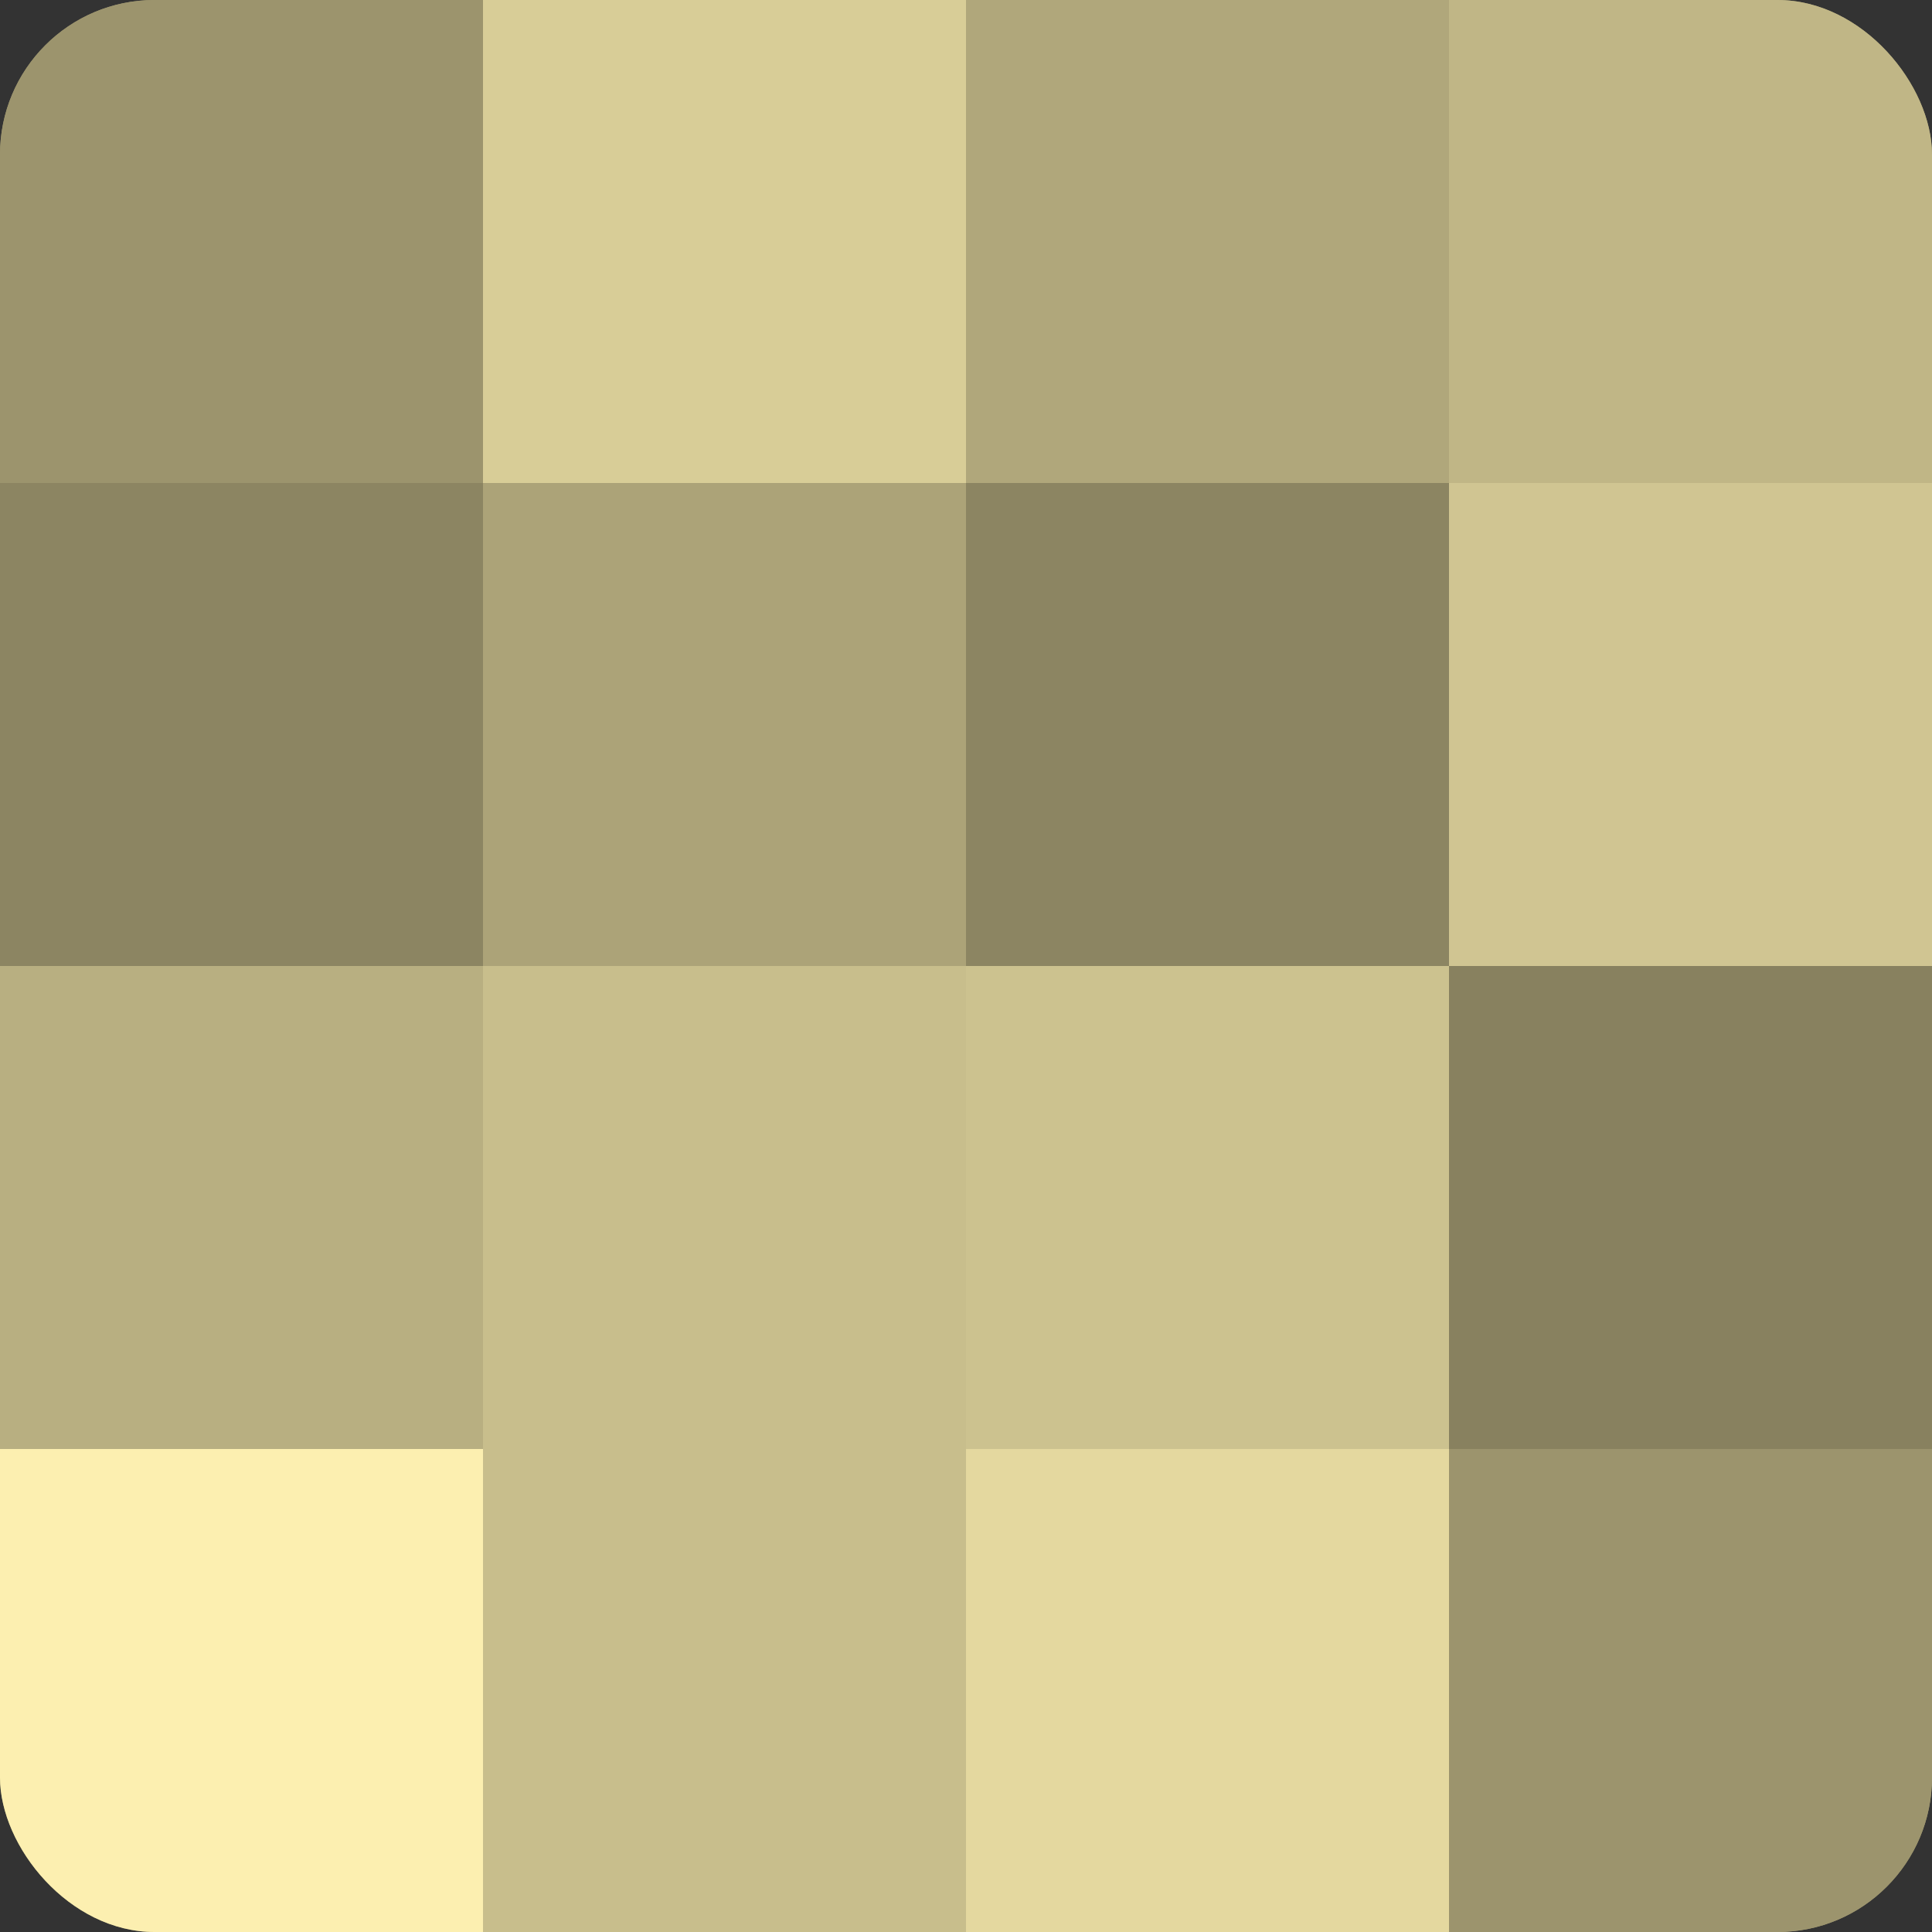
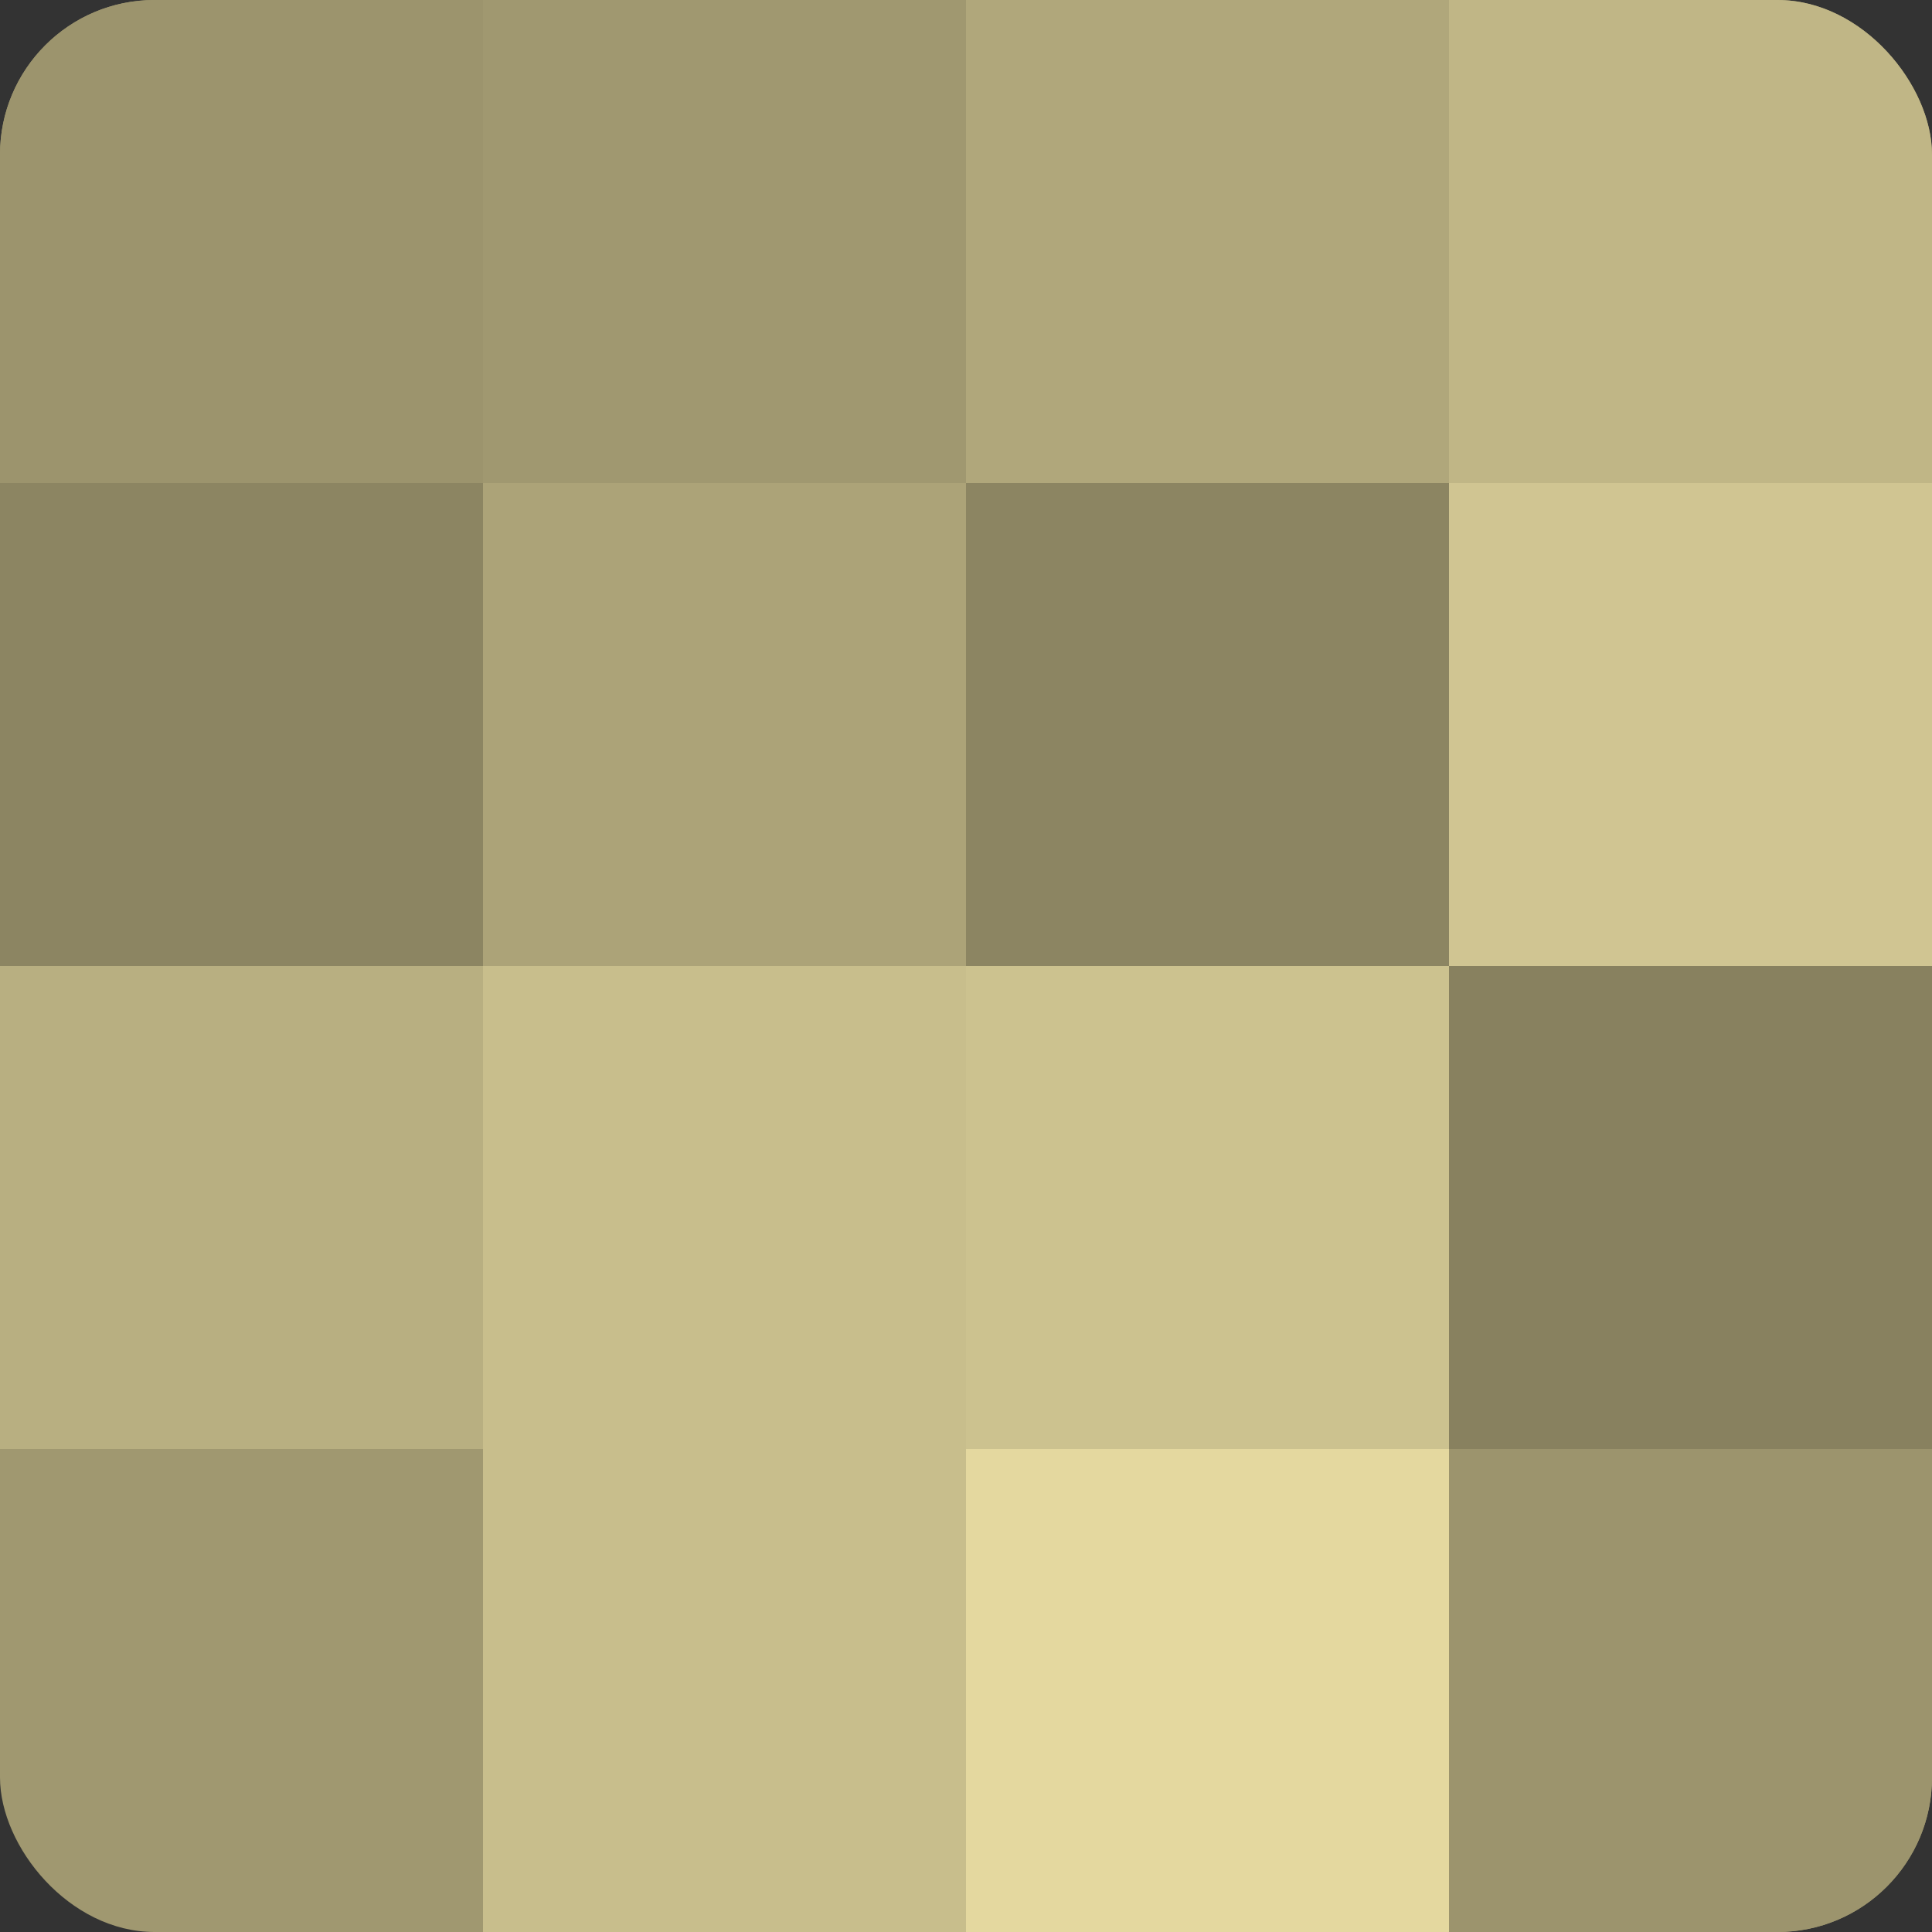
<svg xmlns="http://www.w3.org/2000/svg" width="60" height="60" viewBox="0 0 100 100" preserveAspectRatio="xMidYMid meet">
  <rect x="0" y="0" width="100" height="100" fill="#333333" stroke="none" />
  <defs>
    <clipPath id="c" width="100" height="100">
      <rect width="100" height="100" rx="8" ry="8" />
    </clipPath>
  </defs>
  <g clip-path="url(#c)">
    <rect width="100" height="100" fill="#a09870" />
    <rect width="25" height="25" fill="#9c946d" />
    <rect y="25" width="25" height="25" fill="#8c8562" />
    <rect y="50" width="25" height="25" fill="#b8af81" />
-     <rect y="75" width="25" height="25" fill="#fcefb0" />
-     <rect x="25" width="25" height="25" fill="#d8cd97" />
    <rect x="25" y="25" width="25" height="25" fill="#aca378" />
    <rect x="25" y="50" width="25" height="25" fill="#c8be8c" />
    <rect x="25" y="75" width="25" height="25" fill="#c8be8c" />
    <rect x="50" width="25" height="25" fill="#b0a77b" />
    <rect x="50" y="25" width="25" height="25" fill="#8c8562" />
    <rect x="50" y="50" width="25" height="25" fill="#ccc28f" />
    <rect x="50" y="75" width="25" height="25" fill="#e4d89f" />
    <rect x="75" width="25" height="25" fill="#c0b686" />
    <rect x="75" y="25" width="25" height="25" fill="#d0c592" />
    <rect x="75" y="50" width="25" height="25" fill="#88815f" />
    <rect x="75" y="75" width="25" height="25" fill="#9c946d" />
  </g>
</svg>